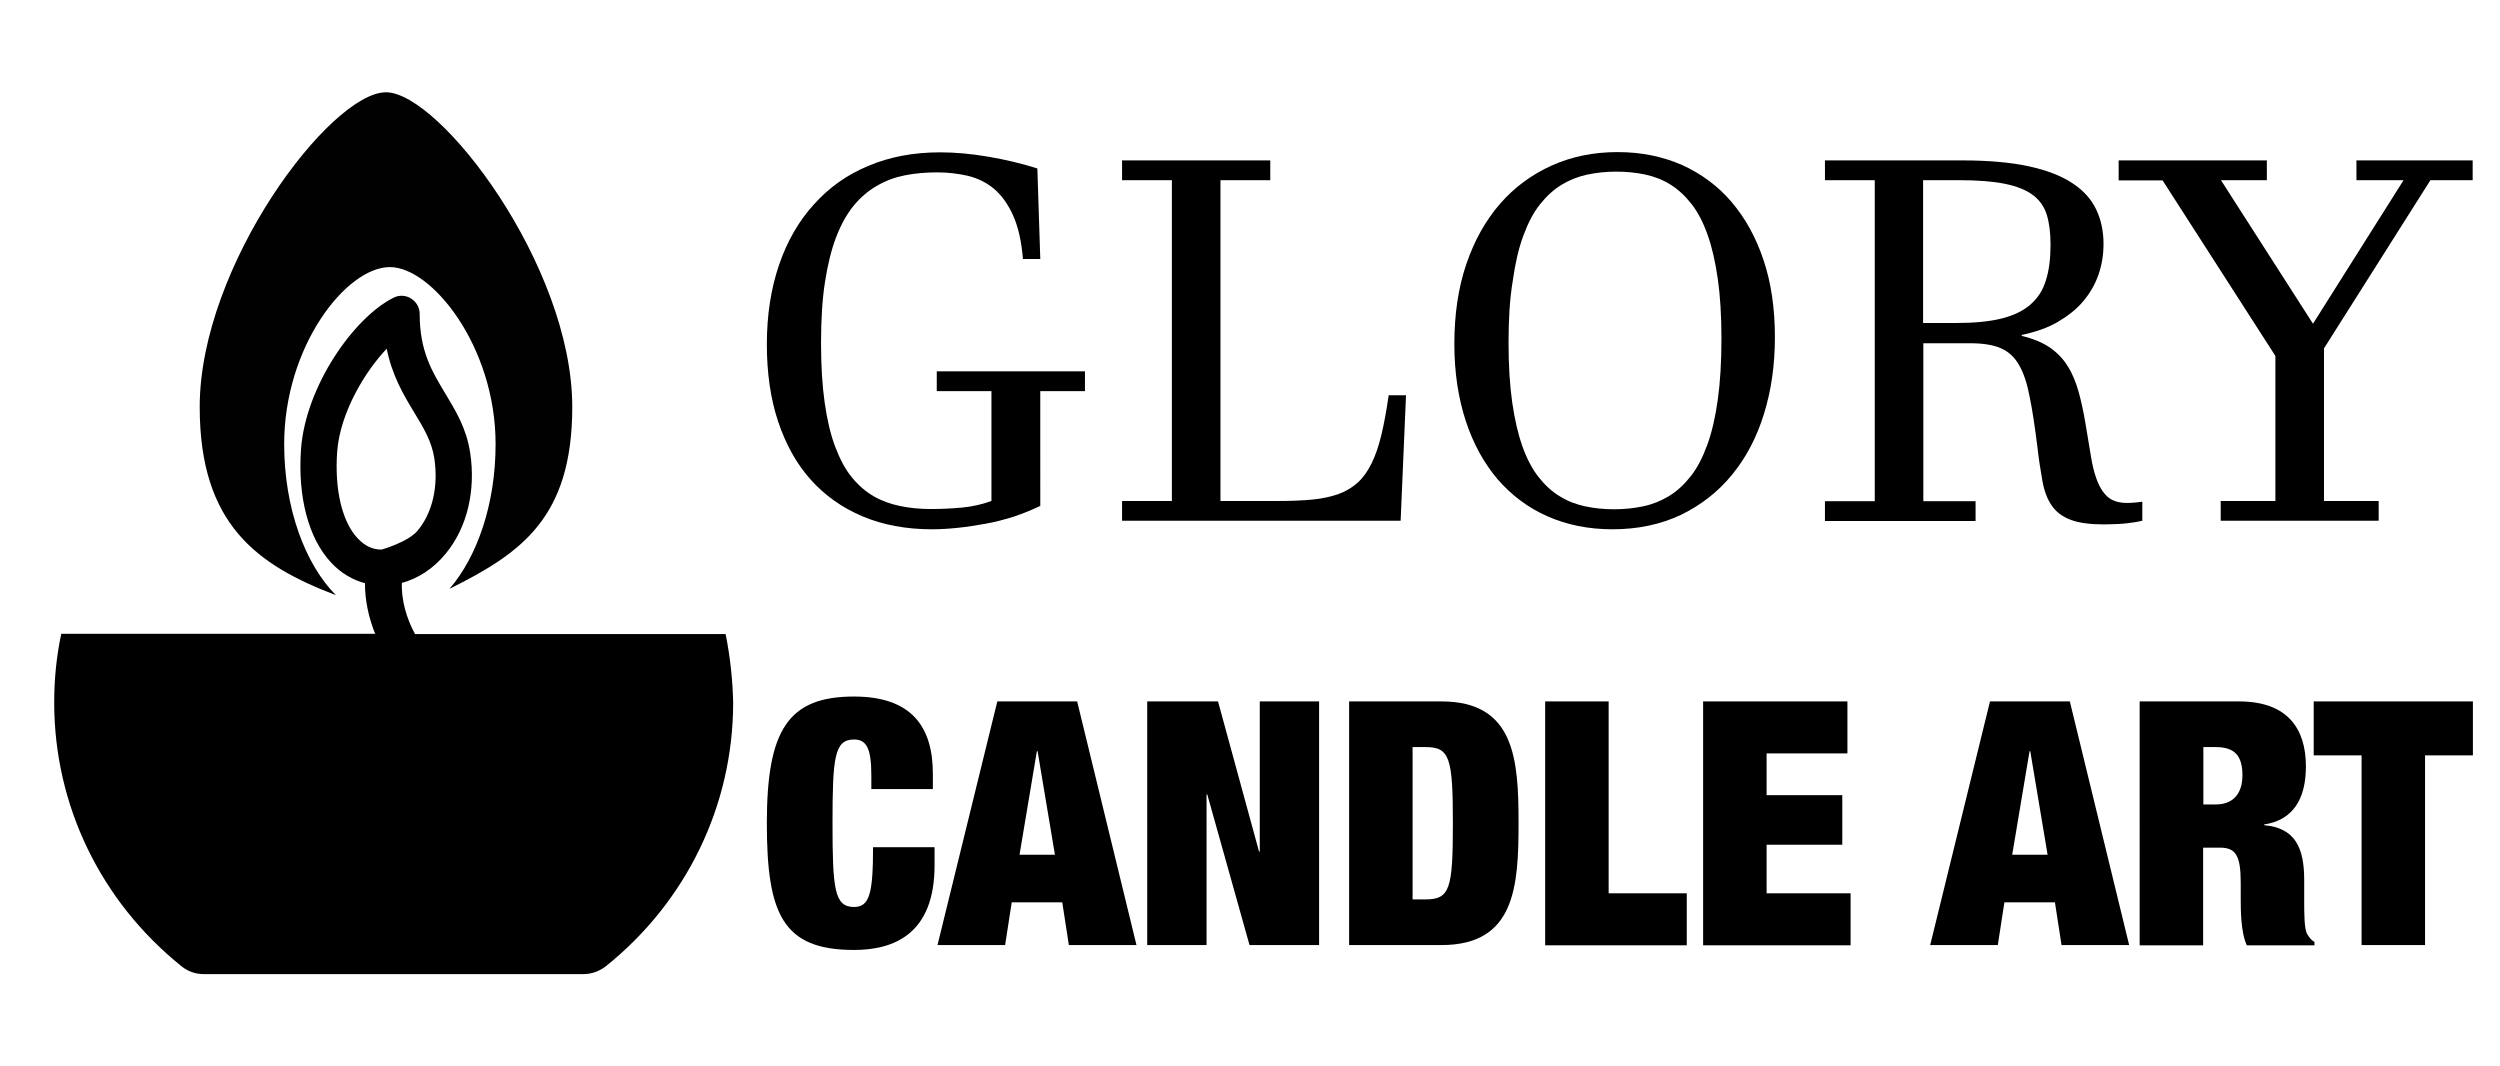
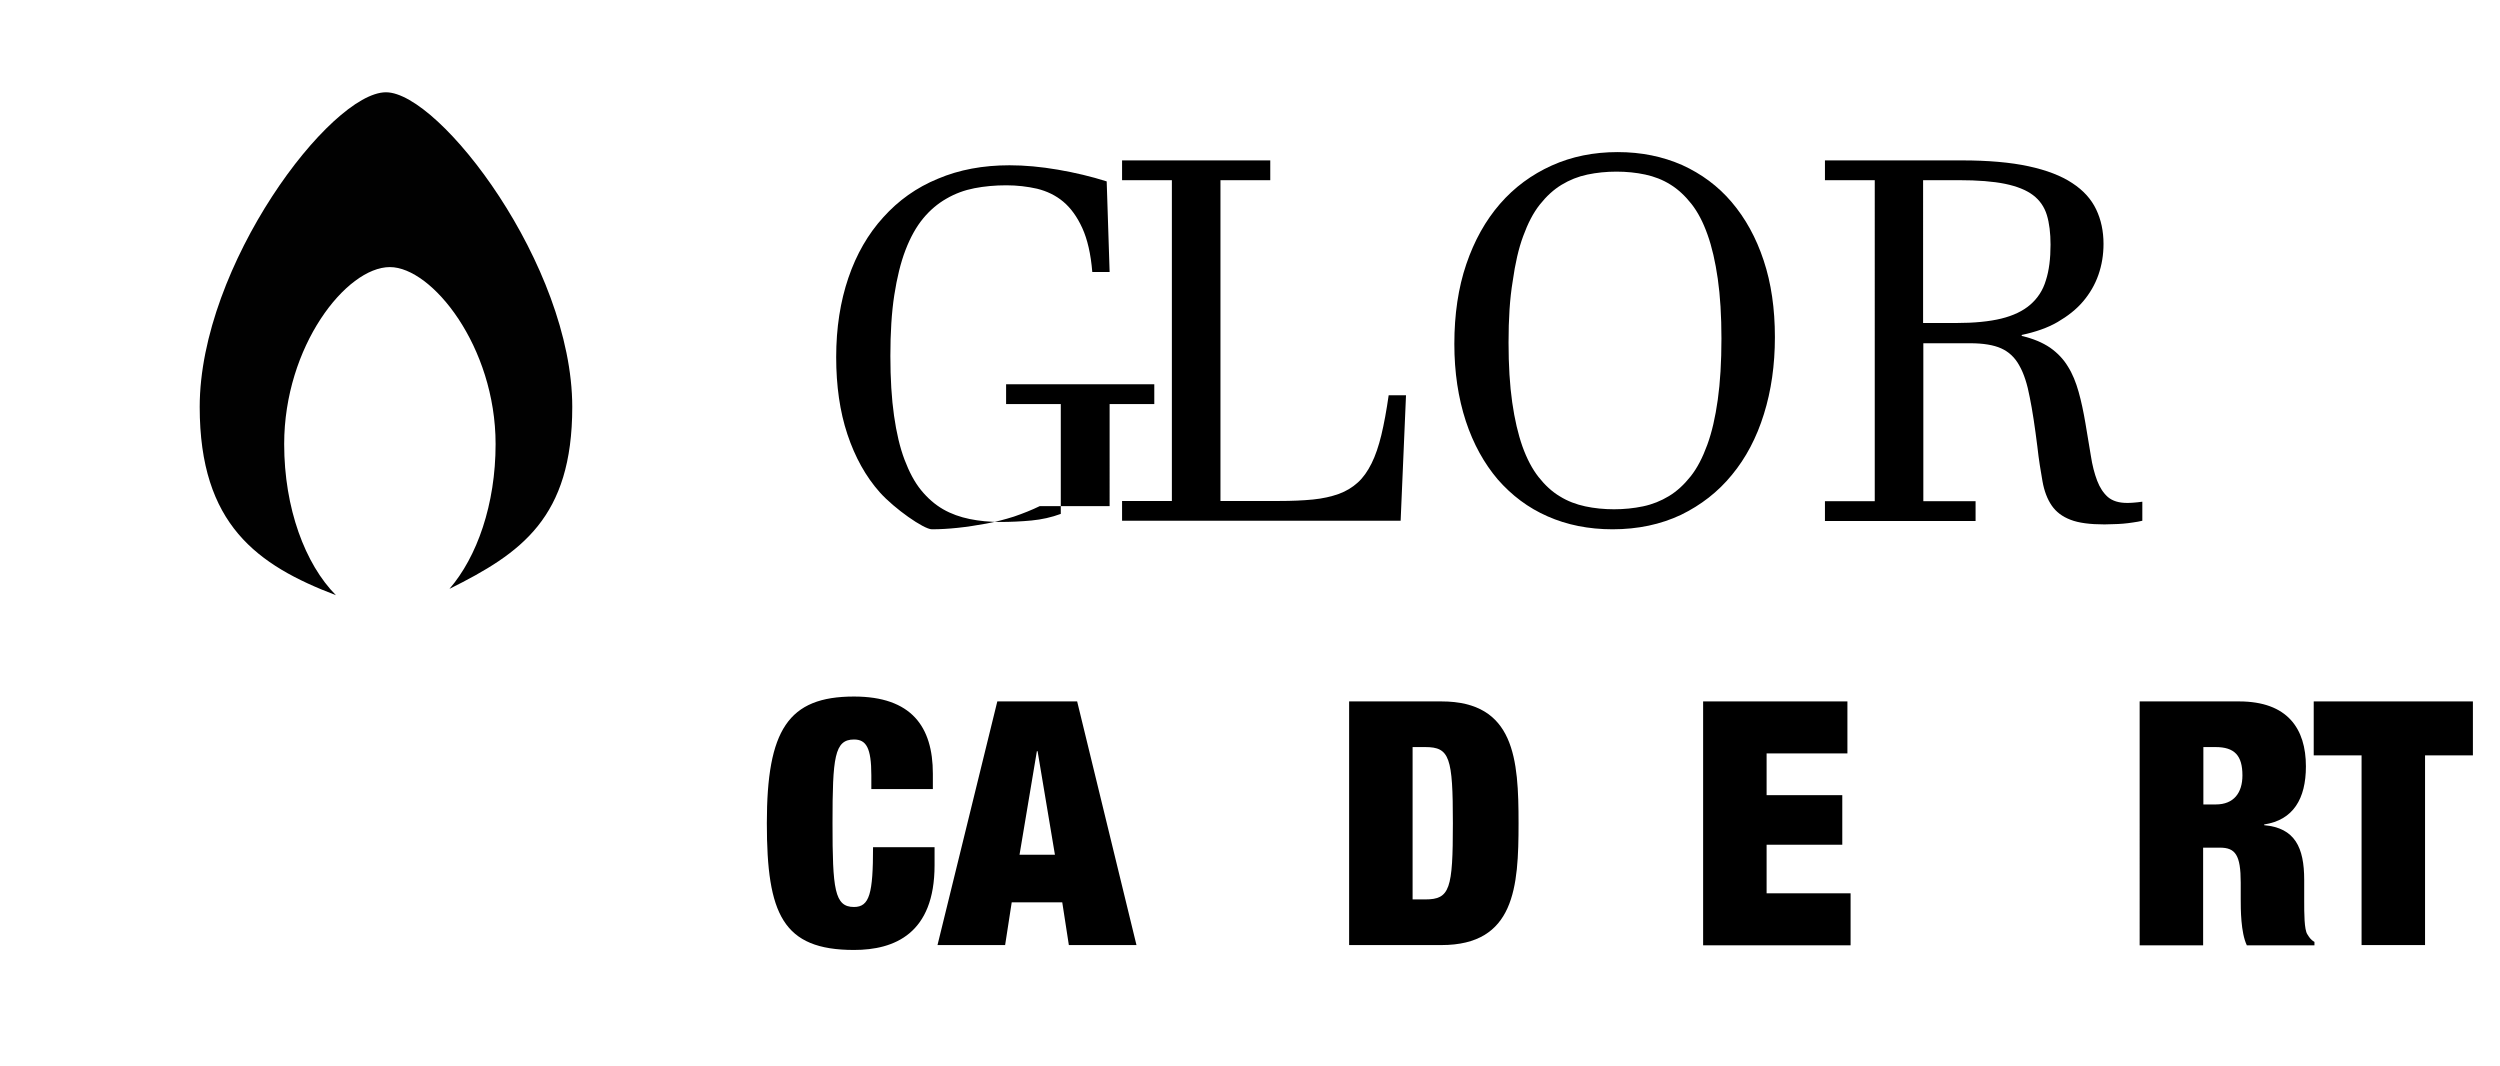
<svg xmlns="http://www.w3.org/2000/svg" xml:space="preserve" style="enable-background:new 0 0 1024 436.5;" viewBox="0 0 1024 436.5" y="0px" x="0px" id="Layer_1" version="1.1">
  <style type="text/css">
	.st0{stroke:#000000;stroke-miterlimit:10;}
	.st1{fill:#010101;}
</style>
  <g>
-     <path d="M425.9,207.3c-3.3,1.6-6.8,3-10.6,4.3c-3.8,1.2-7.6,2.2-11.5,2.9c-3.9,0.7-7.7,1.3-11.5,1.7c-3.8,0.4-7.3,0.6-10.6,0.6   c-10.6,0-20.1-1.8-28.4-5.3s-15.4-8.5-21.3-15.1c-5.8-6.5-10.2-14.5-13.3-23.8c-3.1-9.3-4.6-19.9-4.6-31.6c0-12,1.7-22.8,5-32.5   c3.3-9.7,8.1-18,14.3-24.8c6.2-6.9,13.6-12.2,22.4-15.8c8.7-3.7,18.5-5.5,29.3-5.5c6.2,0,12.8,0.6,19.8,1.8c7,1.2,13.7,2.8,20,4.8   l1.2,37.1h-7.1c-0.6-7.4-2-13.4-4.1-18c-2.1-4.6-4.7-8.2-7.8-10.8c-3.1-2.6-6.7-4.3-10.7-5.3c-4-0.9-8.2-1.4-12.6-1.4   c-4.6,0-9,0.4-13.1,1.2c-4.1,0.8-7.9,2.2-11.5,4.3c-3.5,2-6.7,4.7-9.5,8.1c-2.8,3.4-5.2,7.7-7.2,12.9c-2,5.2-3.5,11.4-4.6,18.5   c-1.1,7.1-1.6,15.5-1.6,24.9c0,9.3,0.5,17.5,1.5,24.5c1,7,2.4,13,4.3,18c1.9,5,4.1,9.2,6.8,12.5c2.7,3.3,5.7,5.9,9,7.8   c3.3,1.9,7,3.2,10.9,4c3.9,0.8,8.1,1.2,12.5,1.2c4.3,0,8.6-0.2,12.8-0.6c4.2-0.4,8.2-1.3,12-2.7v-45h-22.4v-8.1h60.7v8.1h-18.3   V207.3z" />
+     <path d="M425.9,207.3c-3.3,1.6-6.8,3-10.6,4.3c-3.8,1.2-7.6,2.2-11.5,2.9c-3.9,0.7-7.7,1.3-11.5,1.7c-3.8,0.4-7.3,0.6-10.6,0.6   s-15.4-8.5-21.3-15.1c-5.8-6.5-10.2-14.5-13.3-23.8c-3.1-9.3-4.6-19.9-4.6-31.6c0-12,1.7-22.8,5-32.5   c3.3-9.7,8.1-18,14.3-24.8c6.2-6.9,13.6-12.2,22.4-15.8c8.7-3.7,18.5-5.5,29.3-5.5c6.2,0,12.8,0.6,19.8,1.8c7,1.2,13.7,2.8,20,4.8   l1.2,37.1h-7.1c-0.6-7.4-2-13.4-4.1-18c-2.1-4.6-4.7-8.2-7.8-10.8c-3.1-2.6-6.7-4.3-10.7-5.3c-4-0.9-8.2-1.4-12.6-1.4   c-4.6,0-9,0.4-13.1,1.2c-4.1,0.8-7.9,2.2-11.5,4.3c-3.5,2-6.7,4.7-9.5,8.1c-2.8,3.4-5.2,7.7-7.2,12.9c-2,5.2-3.5,11.4-4.6,18.5   c-1.1,7.1-1.6,15.5-1.6,24.9c0,9.3,0.5,17.5,1.5,24.5c1,7,2.4,13,4.3,18c1.9,5,4.1,9.2,6.8,12.5c2.7,3.3,5.7,5.9,9,7.8   c3.3,1.9,7,3.2,10.9,4c3.9,0.8,8.1,1.2,12.5,1.2c4.3,0,8.6-0.2,12.8-0.6c4.2-0.4,8.2-1.3,12-2.7v-45h-22.4v-8.1h60.7v8.1h-18.3   V207.3z" />
    <path d="M523.8,205.2c5.3,0,10-0.2,14-0.6c4-0.4,7.5-1.2,10.6-2.3c3-1.1,5.6-2.7,7.8-4.7c2.2-2,4-4.6,5.6-7.8   c1.6-3.2,2.9-7.1,4-11.6c1.1-4.6,2.1-10,3-16.3h7.1l-2.2,51.4H459.6v-8.1h20.4V73.8h-20.4v-8.1h60.7v8.1h-20.4v131.4H523.8z" />
    <path d="M595.7,140.9c0-12.1,1.6-23,4.9-32.7c3.3-9.7,7.9-17.9,13.8-24.7c5.9-6.8,13-12,21.2-15.7c8.2-3.7,17.2-5.5,27-5.5   c9.7,0,18.4,1.8,26.4,5.3c7.9,3.6,14.7,8.6,20.3,15.2c5.6,6.6,10,14.5,13.1,23.9c3.1,9.3,4.6,19.8,4.6,31.4   c0,11.4-1.5,21.9-4.5,31.5c-3,9.7-7.4,18-13.1,24.9c-5.7,7-12.7,12.4-20.9,16.4c-8.3,3.9-17.6,5.9-28,5.9c-9.8,0-18.7-1.8-26.6-5.3   c-8-3.5-14.7-8.6-20.4-15.1c-5.6-6.6-10-14.5-13.1-23.9C597.3,163,595.7,152.5,595.7,140.9z M617.9,140.3c0,9.3,0.5,17.5,1.5,24.5   c1,7,2.4,13,4.2,18.1c1.8,5,4,9.2,6.6,12.5c2.6,3.3,5.5,6,8.7,7.9c3.2,2,6.7,3.3,10.4,4.1c3.7,0.8,7.7,1.2,11.8,1.2   c4.1,0,8.1-0.4,11.9-1.2c3.8-0.8,7.3-2.2,10.6-4.2c3.3-2,6.2-4.7,8.9-8.1c2.7-3.4,4.9-7.7,6.8-12.9c1.9-5.2,3.3-11.3,4.3-18.5   c1-7.1,1.5-15.5,1.5-25c0-9.3-0.5-17.5-1.5-24.5c-1-7-2.4-13.1-4.2-18.1c-1.8-5.1-4-9.3-6.6-12.6c-2.6-3.3-5.5-6-8.6-7.9   c-3.2-2-6.6-3.3-10.3-4.1c-3.7-0.8-7.7-1.2-11.8-1.2c-4.1,0-8.1,0.4-11.9,1.2c-3.8,0.8-7.3,2.2-10.6,4.2c-3.3,2-6.2,4.7-8.9,8.1   c-2.7,3.4-4.9,7.7-6.8,12.9c-1.9,5.1-3.3,11.3-4.3,18.5C618.4,122.4,617.9,130.7,617.9,140.3z" />
    <path d="M803.6,65.7c10.8,0,19.9,0.8,27.3,2.4c7.4,1.6,13.4,3.9,17.9,6.9c4.6,3,7.8,6.6,9.8,10.8c2,4.2,3,8.9,3,14.1   c0,4.5-0.7,8.7-2.1,12.7c-1.4,4-3.5,7.6-6.3,10.9c-2.8,3.3-6.3,6-10.4,8.4s-9.1,4.1-14.7,5.3v0.4c4.7,1.1,8.5,2.7,11.6,4.8   c3,2.1,5.5,4.7,7.3,7.7c1.9,3,3.3,6.5,4.4,10.4c1.1,3.9,2,8.2,2.8,12.9c0.8,4.8,1.5,9.2,2.2,13.2c0.6,4,1.5,7.4,2.6,10.3   c1.1,2.9,2.6,5.1,4.4,6.7c1.9,1.6,4.5,2.4,7.8,2.4c0.6,0,1.5,0,2.6-0.1c1.1-0.1,2.4-0.2,3.7-0.4v7.8c-1.2,0.3-2.4,0.5-3.8,0.7   c-1.4,0.2-2.7,0.4-4.1,0.5c-1.4,0.1-2.8,0.2-4.1,0.2c-1.3,0-2.5,0.1-3.5,0.1c-5.9,0-10.6-0.6-13.9-1.9c-3.4-1.3-5.9-3.2-7.7-5.8   c-1.8-2.6-3.1-6-3.8-10c-0.7-4-1.5-8.7-2.1-14.2c-1-8-2-14.7-3.1-20.1c-1-5.4-2.4-9.8-4.3-13.1c-1.8-3.3-4.3-5.6-7.4-7   c-3.1-1.4-7.4-2.1-12.7-2.1h-19.2v64.7h21.4v8.1h-61.7v-8.1h20.4V73.8h-20.4v-8.1H803.6z M787.7,132.3h13.6   c7.3,0,13.5-0.6,18.4-1.8c4.9-1.2,8.9-3.1,11.9-5.7c3-2.6,5.2-5.9,6.4-10c1.3-4,1.9-8.9,1.9-14.6c0-4.7-0.5-8.8-1.5-12.1   s-2.9-6.1-5.7-8.2c-2.8-2.1-6.6-3.6-11.4-4.6c-4.9-1-11.2-1.5-18.9-1.5h-14.7V132.3z" />
-     <path d="M867.8,65.7h60.7v8.1h-18.8l37.7,58.8l37.1-58.8h-19.3v-8.1h47.6v8.1h-17.3l-43.6,68.9v62.5h22.4v8.1h-64.7v-8.1h22.4   v-59.4l-46.2-71.9h-18V65.7z" />
  </g>
  <g>
    <path d="M356.9,317.6c0-11.3-2.1-14.7-7.1-14.7c-8,0-8.8,7.3-8.8,34.3c0,27,0.8,34.3,8.8,34.3c6.4,0,7.8-5.6,7.8-24.5h25.2v7.4   c0,28-16.4,34.7-33,34.7c-29.2,0-35.7-14.7-35.7-51.9c0-38.2,8.7-51.9,35.7-51.9c23.5,0,32.3,12.3,32.3,31.6v6.3h-25.2V317.6z" />
    <path d="M408.5,287.3h32.7l24.3,99.8h-27.7l-2.7-17.5h-20.7l-2.7,17.5h-27.7L408.5,287.3z M425,307.7h-0.3l-7.1,42.4h14.5   L425,307.7z" />
-     <path d="M469.8,287.3h29.1l16.8,61.5h0.3v-61.5h24.3v99.8h-28.5l-17.3-61.7h-0.3v61.7h-24.3V287.3z" />
    <path d="M552.6,287.3h37.8c30.1,0,31.6,23.8,31.6,49.9c0,26.1-1.5,49.9-31.6,49.9h-37.8V287.3z M578.6,368.4h5.2   c10.1,0,11.3-4.2,11.3-31.2c0-27-1.3-31.2-11.3-31.2h-5.2V368.4z" />
-     <path d="M632.9,287.3h26v78.6h32v21.3h-58V287.3z" />
    <path d="M697.6,287.3h59.1v21.3h-33.1v17.1h31V346h-31v19.9H758v21.3h-60.4V287.3z" />
-     <path d="M815.1,287.3h32.7l24.3,99.8h-27.7l-2.7-17.5h-20.7l-2.7,17.5h-27.7L815.1,287.3z M831.6,307.7h-0.3l-7.1,42.4h14.5   L831.6,307.7z" />
    <path d="M876.4,287.3h40.7c19.9,0,27.4,11.2,27.4,26.6c0,13.3-5.2,22-17.1,23.8v0.3c12.6,1.1,16.4,9.1,16.4,22.4v8.5   c0,5.2,0,11.9,1.3,13.8c0.7,1.1,1.3,2.2,2.9,3.1v1.4h-27.7c-2.5-5.3-2.5-14.8-2.5-19v-6.7c0-11.3-2.2-14.3-8.5-14.3h-6.9v40h-26   V287.3z M902.4,329.5h5.2c7.4,0,10.9-4.8,10.9-11.9c0-8.1-3.2-11.6-11-11.6h-5V329.5z" />
    <path d="M967.3,309.4h-19.6v-22.1h65.2v22.1h-19.6v77.7h-26V309.4z" />
  </g>
-   <path d="M296.8,260.2h-14.2c0,0,0,0,0,0H169.7c-3.8-6.8-5.9-14.7-5.6-21.8c6.8-1.8,13.2-5.9,18.2-12.1  c8.6-10.5,12.1-25.4,9.8-40.7c-1.5-10-5.9-17.1-10.1-24.1c-5.4-9-10.6-17.4-10.6-32.9c0-2.4-1.2-4.6-3.3-5.9c-2-1.3-4.6-1.4-6.7-0.3  c-16.2,8.1-35.7,36.1-37.6,61.5c-1.4,19.5,3,36.4,12.2,46.2c4,4.3,8.8,7.1,14,8.4c-0.1,7.2,1.5,14.6,4.4,21.6H39.7c0,0,0,0,0,0H25.5  c-1.9,9-2.8,18.3-2.8,27.7c0,41.9,19,81.2,52.1,107.7c2.5,2,5.5,3,8.7,3h155.5c3.1,0,6.2-1.1,8.7-3c33.1-26.5,52.1-65.8,52.1-107.7  C299.6,278.5,298.6,269.3,296.8,260.2z M146.1,220.8c-6.5-6.9-9.6-20.3-8.5-35.8c1.2-16,11.4-33.3,21.1-43.2  c2.2,11.7,7,19.6,11.4,26.9c3.8,6.3,7.2,11.8,8.3,19c1.7,11.5-0.7,22.4-6.9,29.9c-4,4.9-15.1,8-15.1,8  C152.5,225.7,149.1,224,146.1,220.8z" class="st0" />
  <path d="M158.1,37.8c-22.7,0-76.3,70.9-76.3,128.9c0,48.2,23.6,64.8,55.8,77.1c-12.6-12.7-21.2-35.6-21.2-61.9  c0-40,25.4-72.5,43.3-72.5c17.2,0,43.3,32.5,43.3,72.5c0,24.7-7.6,46.2-18.9,59.3c29.3-14.6,50.3-29,50.3-74.5  C234.4,108.7,180.1,37.8,158.1,37.8L158.1,37.8z" class="st1" />
</svg>